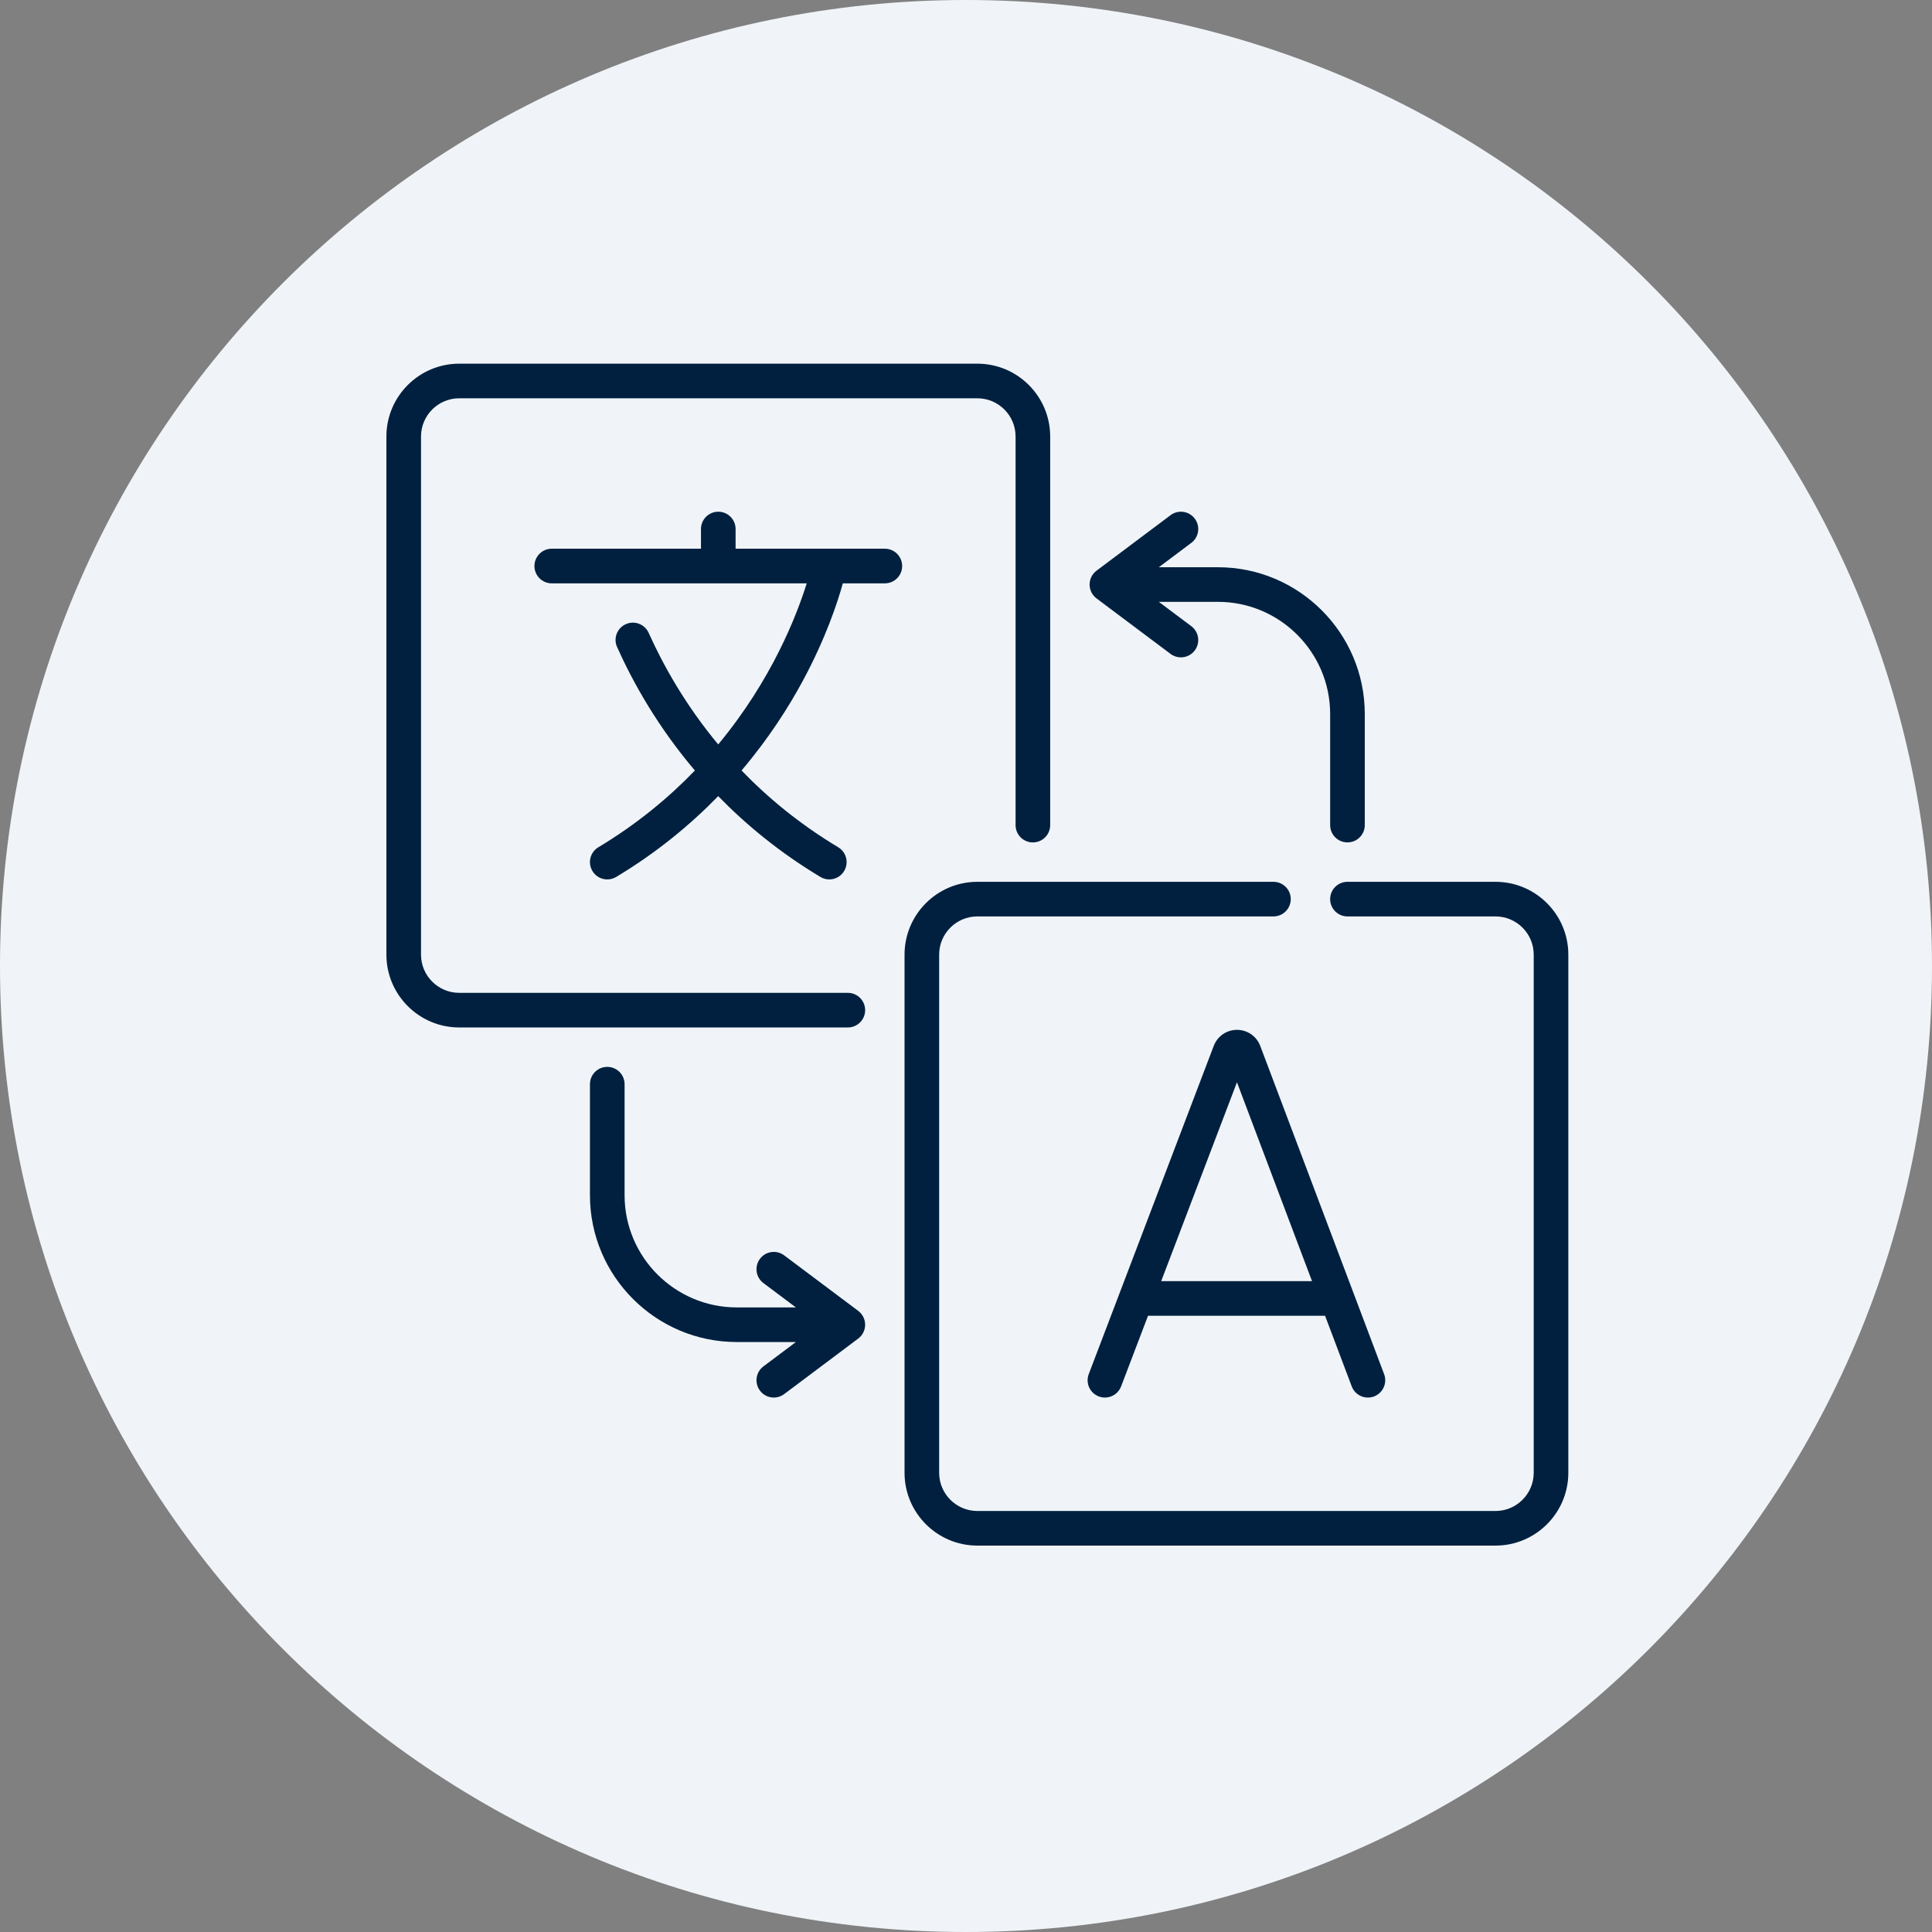
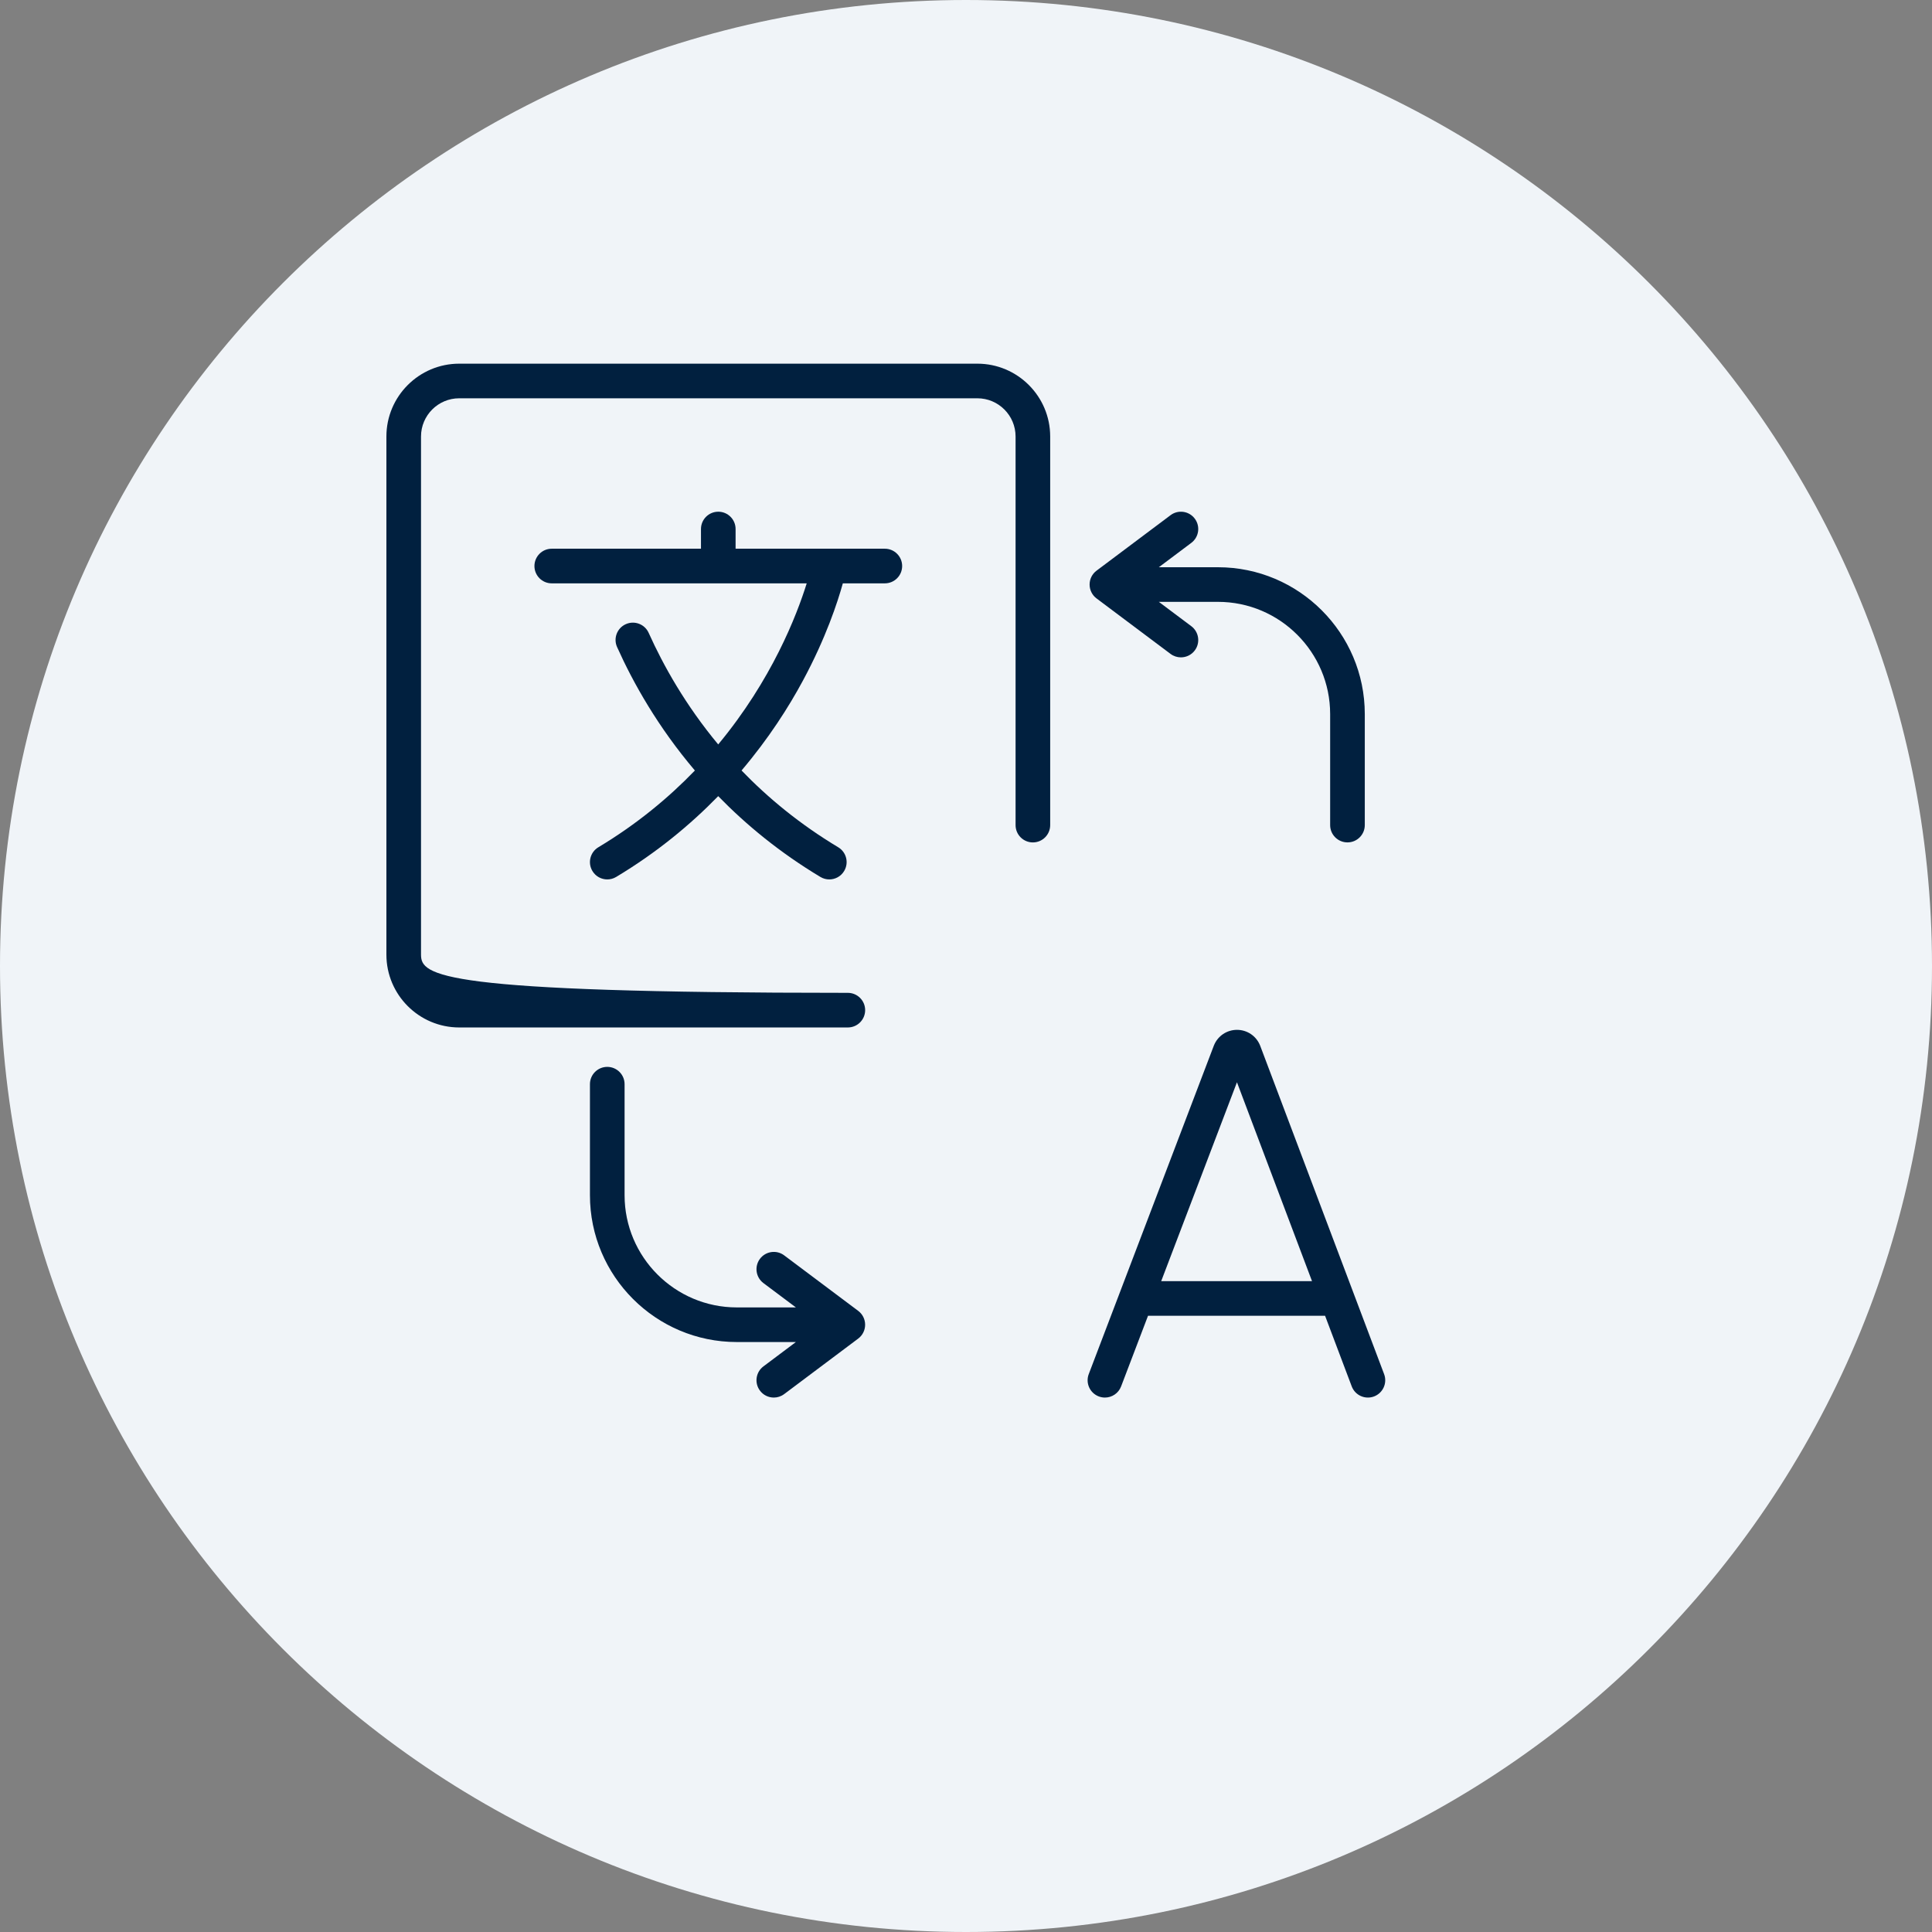
<svg xmlns="http://www.w3.org/2000/svg" width="85" height="85" viewBox="0 0 85 85" fill="none">
  <rect x="0" y="0" width="85" height="85" fill="#808080" stroke="none" />
  <path d="M0 42.5C0 19.028 19.028 0 42.5 0C65.972 0 85 19.028 85 42.5C85 65.972 65.972 85 42.5 85C19.028 85 0 65.972 0 42.5Z" fill="#F0F4F8" />
  <g clip-path="url(#clip0_16528_5827)">
-     <path d="M38.063 44.442C38.063 44.022 37.722 43.681 37.301 43.681H20.204C19.277 43.681 18.523 42.927 18.523 42V19.204C18.523 18.277 19.277 17.523 20.204 17.523H43C43.927 17.523 44.681 18.277 44.681 19.204V36.301C44.681 36.722 45.022 37.063 45.442 37.063C45.863 37.063 46.204 36.722 46.204 36.301V19.204C46.204 17.437 44.767 16 43 16H20.204C18.437 16 17 17.437 17 19.204V42C17 43.767 18.437 45.204 20.204 45.204H37.301C37.722 45.204 38.063 44.863 38.063 44.442Z" fill="#01203F" />
-     <path d="M65.796 38.796H59.283C58.862 38.796 58.521 39.137 58.521 39.558C58.521 39.978 58.862 40.319 59.283 40.319H65.796C66.723 40.319 67.477 41.073 67.477 42V64.796C67.477 65.723 66.723 66.477 65.796 66.477H43C42.073 66.477 41.319 65.723 41.319 64.796V42C41.319 41.073 42.073 40.319 43 40.319H56.026C56.447 40.319 56.788 39.978 56.788 39.558C56.788 39.137 56.447 38.796 56.026 38.796H43C41.233 38.796 39.796 40.233 39.796 42V64.796C39.796 66.563 41.233 68 43 68H65.796C67.563 68 69 66.563 69 64.796V42C69 40.233 67.563 38.796 65.796 38.796Z" fill="#01203F" />
+     <path d="M38.063 44.442C38.063 44.022 37.722 43.681 37.301 43.681C19.277 43.681 18.523 42.927 18.523 42V19.204C18.523 18.277 19.277 17.523 20.204 17.523H43C43.927 17.523 44.681 18.277 44.681 19.204V36.301C44.681 36.722 45.022 37.063 45.442 37.063C45.863 37.063 46.204 36.722 46.204 36.301V19.204C46.204 17.437 44.767 16 43 16H20.204C18.437 16 17 17.437 17 19.204V42C17 43.767 18.437 45.204 20.204 45.204H37.301C37.722 45.204 38.063 44.863 38.063 44.442Z" fill="#01203F" />
    <path d="M38.929 24.141H32.363V23.275C32.363 22.854 32.022 22.513 31.602 22.513C31.181 22.513 30.84 22.854 30.84 23.275V24.141H24.274C23.854 24.141 23.513 24.483 23.513 24.903C23.513 25.324 23.854 25.665 24.274 25.665H35.492C35.053 27.074 33.954 29.916 31.598 32.752C30.159 31.021 29.185 29.282 28.539 27.844C28.367 27.46 27.916 27.289 27.532 27.461C27.148 27.633 26.977 28.084 27.149 28.468C27.862 30.056 28.95 31.988 30.572 33.899C29.415 35.099 28.015 36.262 26.325 37.276C25.964 37.492 25.847 37.96 26.064 38.321C26.206 38.559 26.459 38.691 26.717 38.691C26.851 38.691 26.986 38.656 27.109 38.582C28.901 37.507 30.381 36.277 31.598 35.027C32.828 36.29 34.309 37.511 36.094 38.582C36.217 38.656 36.352 38.691 36.486 38.691C36.745 38.691 36.997 38.559 37.139 38.321C37.356 37.96 37.239 37.492 36.878 37.276C35.185 36.26 33.783 35.098 32.625 33.898C33.822 32.488 34.7 31.106 35.325 29.945C36.337 28.067 36.853 26.489 37.081 25.665H38.929C39.349 25.665 39.691 25.324 39.691 24.903C39.691 24.482 39.35 24.141 38.929 24.141Z" fill="#01203F" />
    <path d="M55.434 45.987C55.265 45.575 54.868 45.309 54.423 45.309C54.422 45.309 54.422 45.309 54.422 45.309C53.976 45.309 53.579 45.576 53.41 45.989C53.408 45.995 53.406 46 53.403 46.006L47.901 60.454C47.751 60.847 47.948 61.287 48.341 61.437C48.431 61.471 48.522 61.487 48.612 61.487C48.919 61.487 49.209 61.3 49.324 60.996L50.508 57.889H58.298L59.47 60.994C59.618 61.388 60.058 61.586 60.452 61.438C60.845 61.289 61.044 60.85 60.895 60.456L55.443 46.008C55.44 46.001 55.437 45.994 55.434 45.987ZM51.088 56.365L54.421 47.615L57.723 56.365H51.088Z" fill="#01203F" />
    <path d="M37.758 57.673L34.501 55.231C34.165 54.978 33.687 55.047 33.435 55.383C33.182 55.72 33.251 56.197 33.587 56.45L35.016 57.521H32.416C29.693 57.521 27.479 55.306 27.479 52.584V47.699C27.479 47.279 27.137 46.938 26.717 46.938C26.296 46.938 25.955 47.279 25.955 47.699V52.584C25.955 56.146 28.853 59.044 32.416 59.044H35.016L33.587 60.116C33.251 60.368 33.182 60.846 33.435 61.182C33.584 61.382 33.813 61.487 34.045 61.487C34.204 61.487 34.364 61.437 34.501 61.334L37.758 58.892C37.95 58.748 38.062 58.522 38.062 58.283C38.062 58.043 37.95 57.817 37.758 57.673Z" fill="#01203F" />
    <path d="M48.242 26.327L51.499 28.769C51.636 28.872 51.796 28.921 51.955 28.921C52.187 28.921 52.416 28.816 52.565 28.617C52.818 28.28 52.749 27.803 52.413 27.55L50.984 26.479H53.584C56.307 26.479 58.521 28.694 58.521 31.416V36.301C58.521 36.721 58.862 37.062 59.283 37.062C59.704 37.062 60.045 36.721 60.045 36.301V31.416C60.045 27.854 57.147 24.956 53.584 24.956H50.984L52.413 23.884C52.749 23.632 52.818 23.154 52.565 22.818C52.313 22.481 51.835 22.413 51.499 22.666L48.242 25.108C48.05 25.252 47.938 25.477 47.938 25.717C47.938 25.957 48.05 26.183 48.242 26.327Z" fill="#01203F" />
  </g>
  <defs>
    <clipPath id="clip0_16528_5827">
      <rect width="52" height="52" fill="white" transform="translate(17 16)" />
    </clipPath>
  </defs>
</svg>